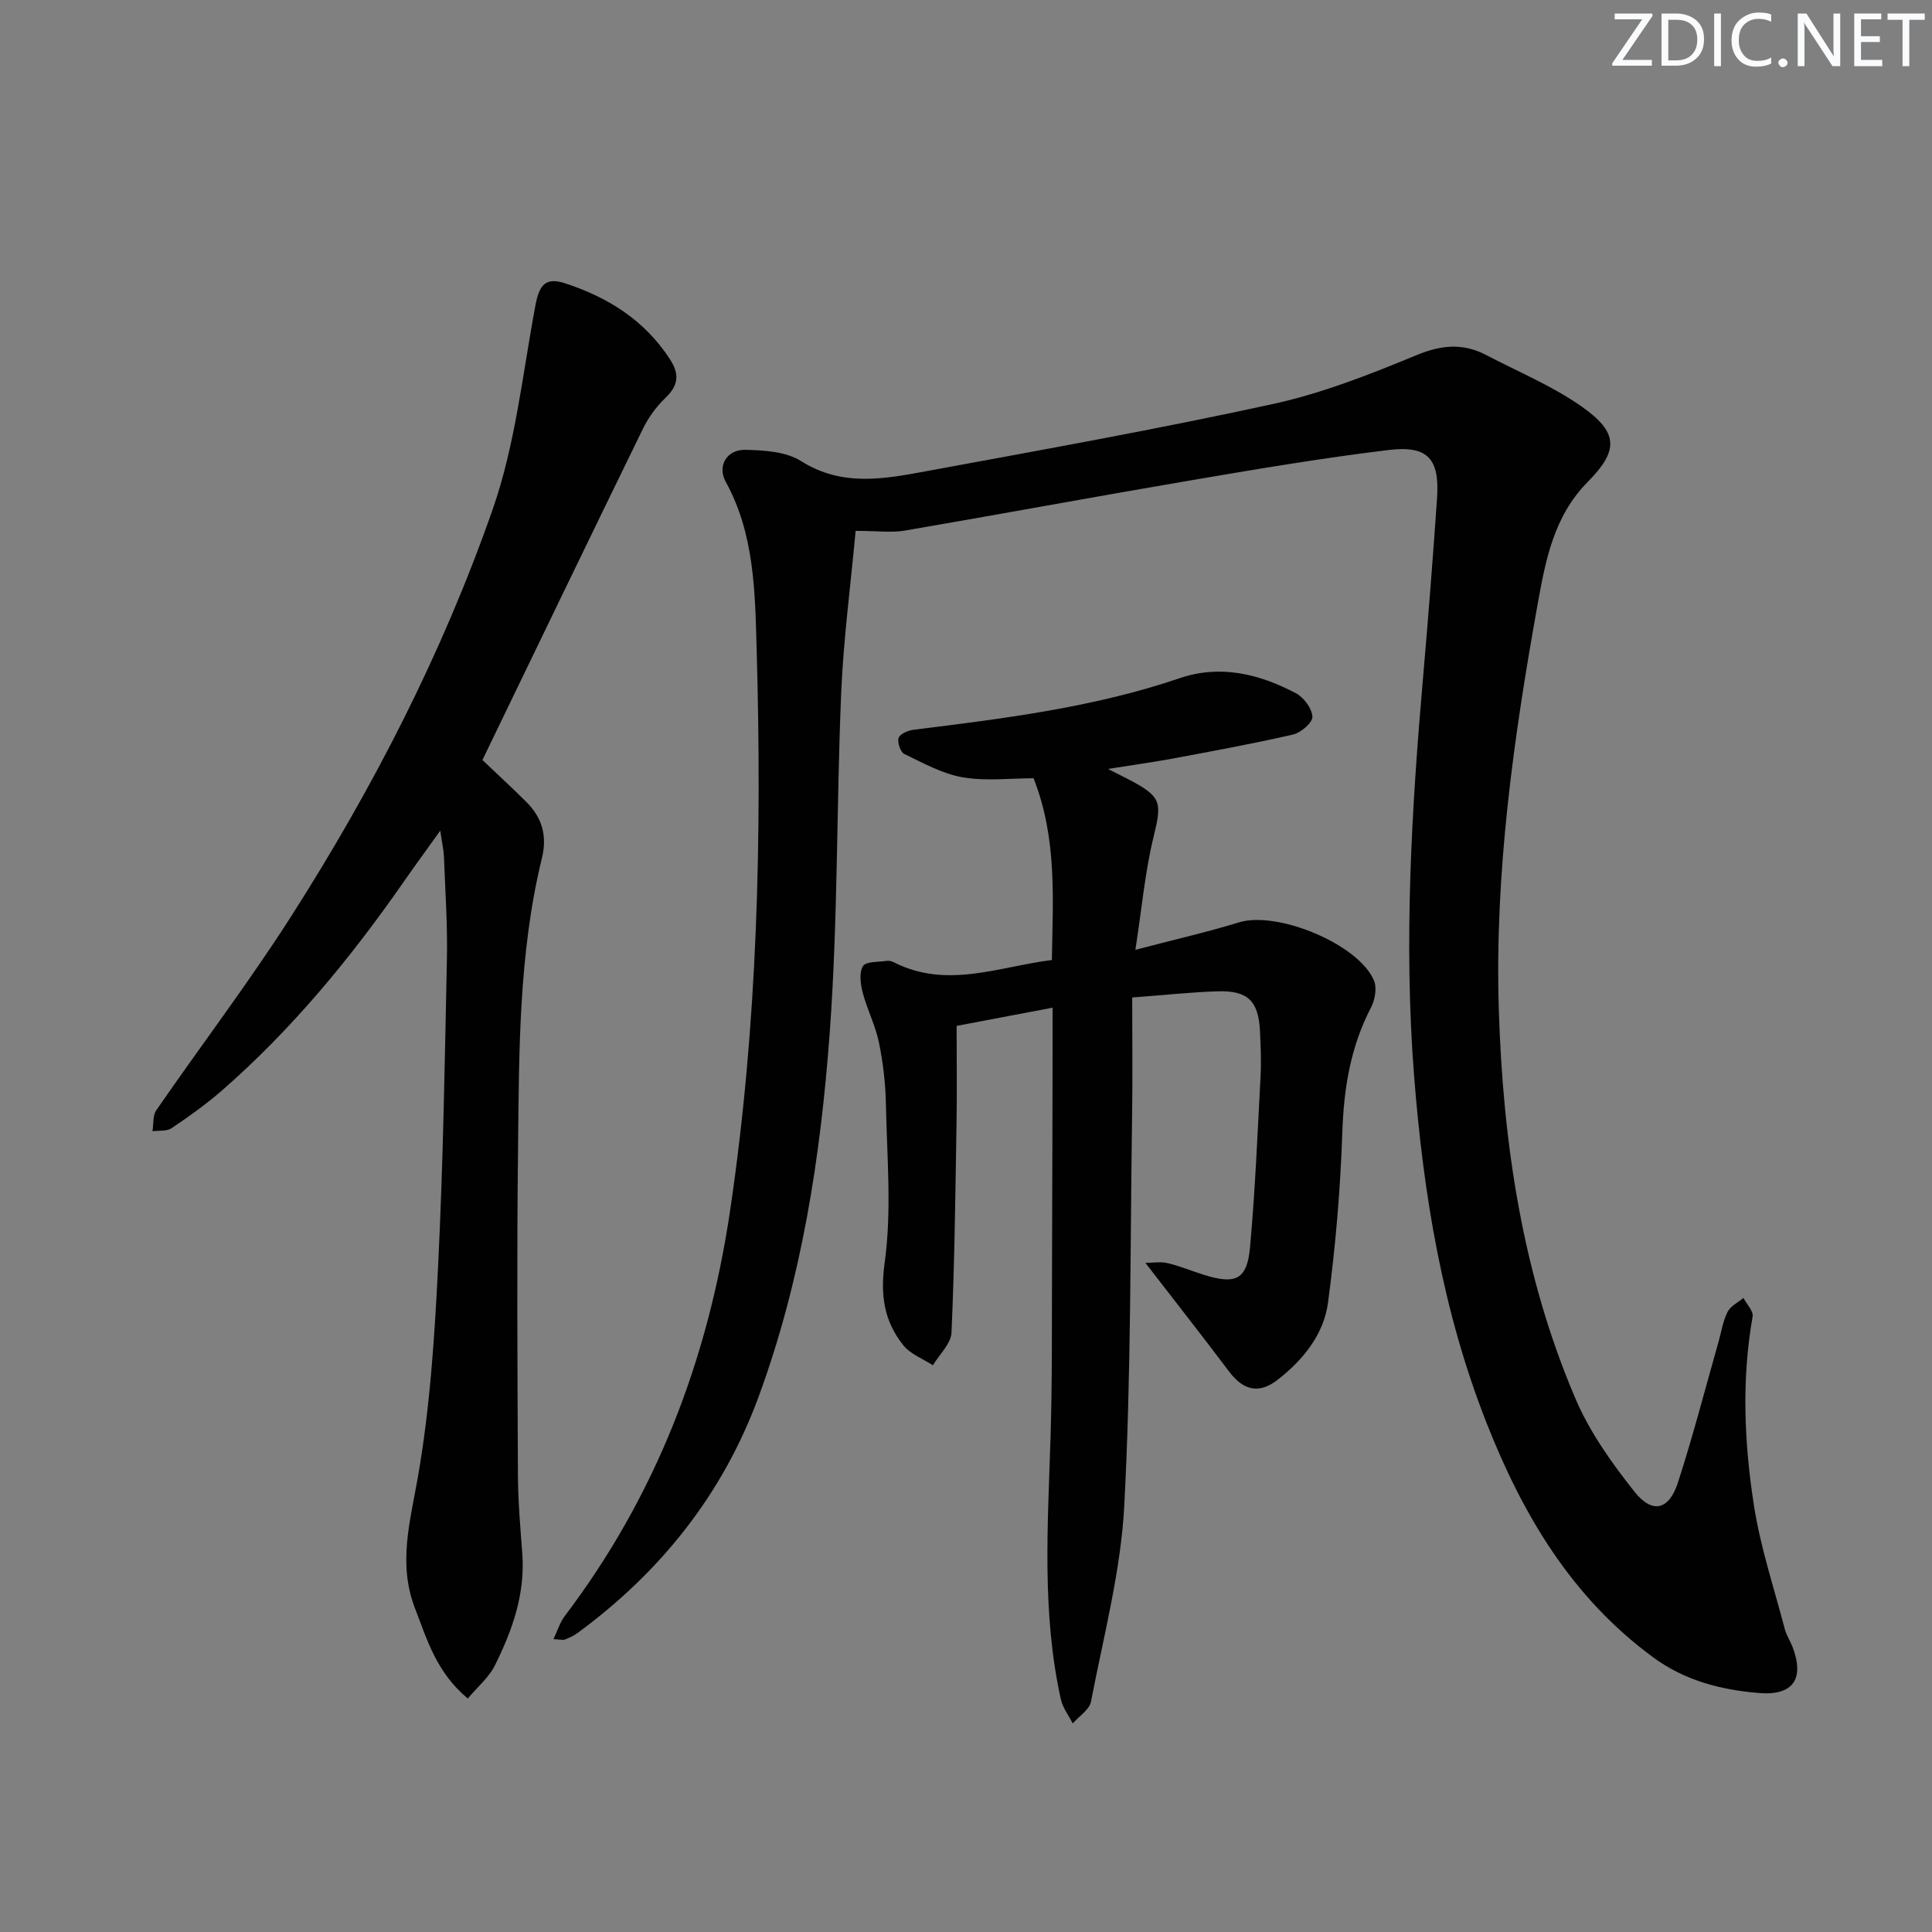
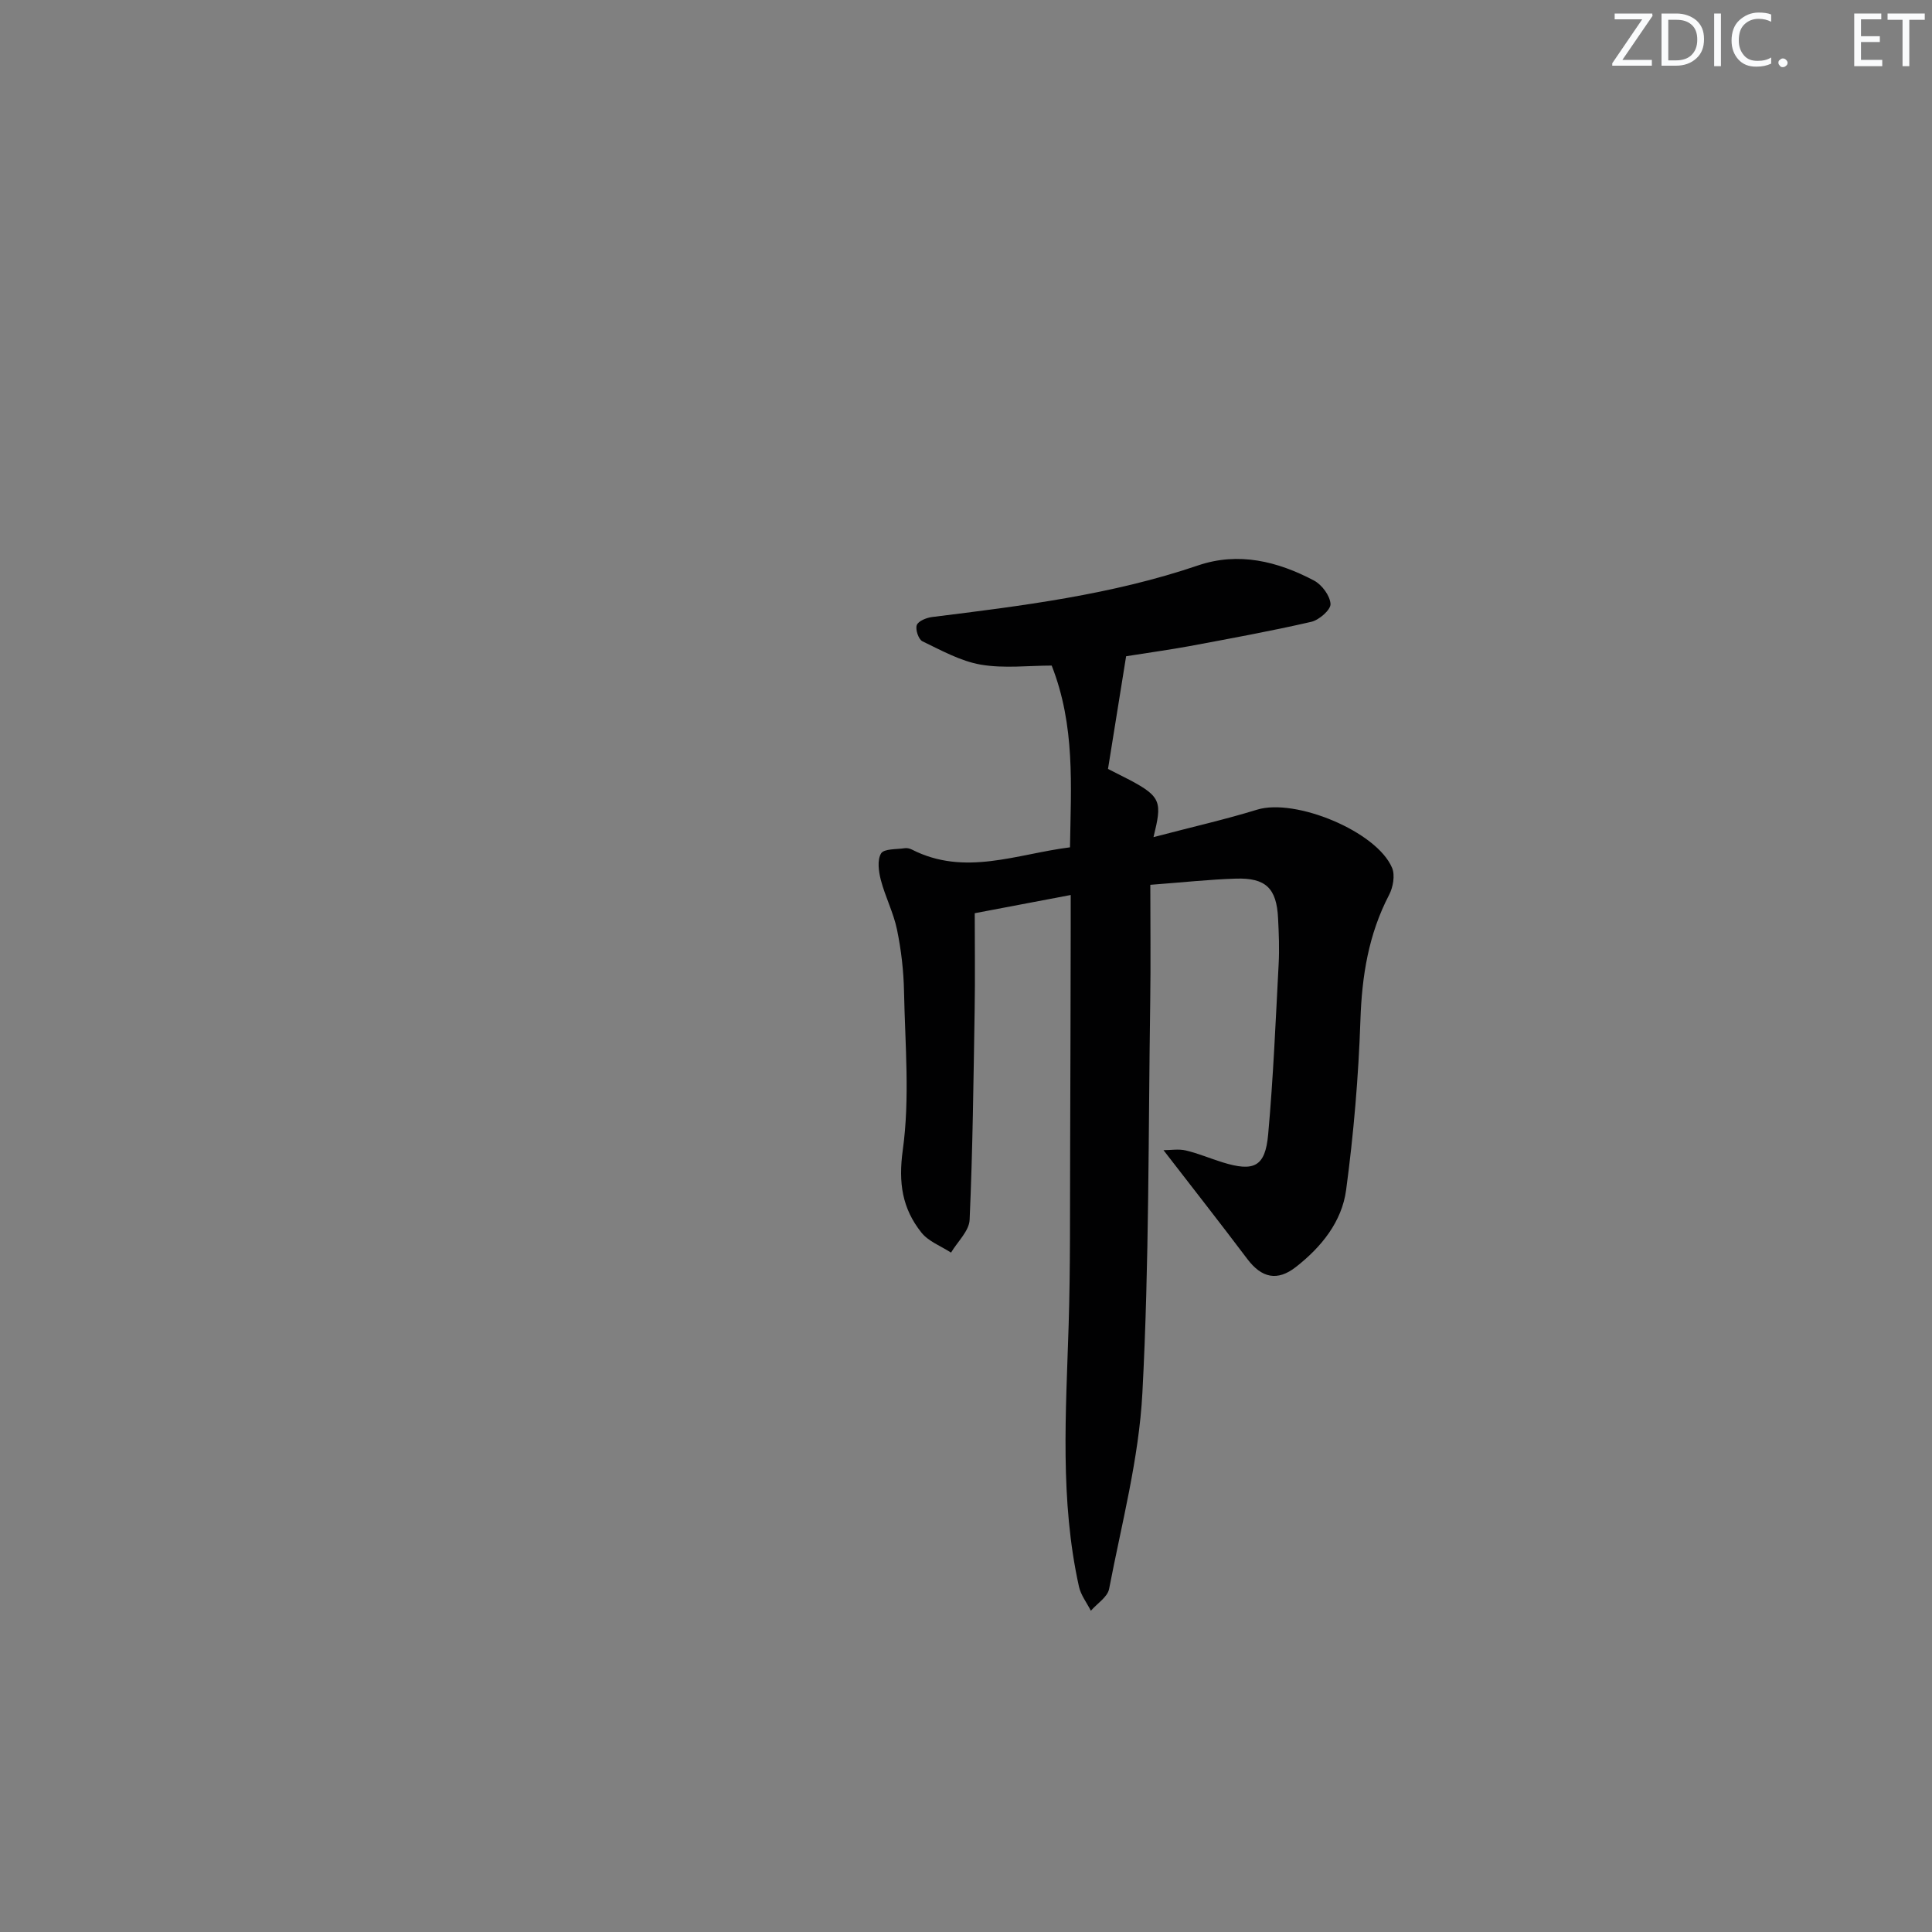
<svg xmlns="http://www.w3.org/2000/svg" enable-background="new 0 0 400 400" viewBox="0 0 400 400">
  <rect x="0" y="0" width="400" height="400" fill="#808080" stroke="none" />
  <g fill="#fafbfc">
    <path d="m342.2 3.2-6.3 9.2h6.1v1.2h-8.2v-.5l6.2-9.1h-5.7v-1.2h7.8v.4z" />
    <path d="m344 13.7v-10.9h3.1c1.6 0 3 .5 4.1 1.4 1.1 1 1.6 2.2 1.6 3.9s-.5 3-1.6 4-2.5 1.5-4.2 1.5h-3zm1.4-9.6v8.4h1.6c1.4 0 2.5-.4 3.2-1.1.8-.8 1.2-1.8 1.2-3.2s-.4-2.4-1.2-3.1-1.8-1-3.1-1z" />
    <path d="m356.3 2.8v10.9h-1.4v-10.9z" />
    <path d="m366.6 13.2c-.8.4-1.8.6-3 .6-1.6 0-2.8-.5-3.7-1.5s-1.4-2.3-1.4-3.9c0-1.7.5-3.2 1.6-4.2s2.4-1.6 4-1.6c1 0 1.9.1 2.6.4v1.5c-.8-.4-1.6-.6-2.6-.6-1.2 0-2.2.4-3 1.2s-1.1 1.9-1.1 3.3c0 1.3.4 2.3 1.1 3.1s1.6 1.1 2.8 1.1c1.1 0 2-.2 2.8-.7v1.3z" />
    <path d="m368.2 13c0-.3.1-.5.3-.6.2-.2.4-.3.6-.3.3 0 .5.1.7.3s.3.4.3.6-.1.5-.3.6c-.2.2-.4.3-.7.3s-.5-.1-.6-.3c-.2-.2-.3-.4-.3-.6z" />
-     <path d="m381.1 13.7h-1.7l-5.5-8.4c-.2-.2-.3-.5-.4-.7 0 .2.1.8.1 1.5v7.6h-1.4v-10.9h1.8l5.3 8.3c.3.4.4.6.4.8 0-.3-.1-.8-.1-1.6v-7.5h1.4v10.9z" />
    <path d="m389.7 13.7h-5.8v-10.9h5.6v1.2h-4.2v3.5h3.9v1.2h-3.9v3.7h4.4z" />
    <path d="m398.4 4.1h-3.1v9.6h-1.4v-9.6h-3.1v-1.3h7.7v1.3z" />
  </g>
-   <path d="m177.15 109.91c-1.06 11.48-2.52 22.47-2.99 33.51-.99 23.44-.66 46.95-2.37 70.33-1.88 25.68-5.8 51.21-14.78 75.57-7.39 20.05-20.24 36.15-37.44 48.78-.78.58-1.71.99-2.62 1.35-.4.16-.93-.02-2.36-.08.89-1.87 1.36-3.5 2.32-4.76 18.89-24.93 29.65-52.97 34.24-83.91 5.75-38.7 6.61-77.55 5.5-116.5-.33-11.66-.45-23.64-6.4-34.46-1.8-3.27.23-6.7 4.08-6.61 3.89.09 8.4.36 11.52 2.33 8.49 5.37 17.19 3.71 25.91 2.1 23.95-4.42 47.94-8.71 71.72-13.9 10.15-2.21 20.03-6.09 29.66-10.08 5.2-2.16 9.71-2.62 14.57-.07 6.6 3.46 13.61 6.36 19.67 10.6 7.69 5.38 7.85 9.09 1.33 15.68-7.07 7.14-8.74 16.34-10.38 25.43-4.98 27.68-8.89 55.56-8.02 83.75.86 27.68 4.9 54.98 15.9 80.67 2.95 6.9 7.5 13.29 12.2 19.21 3.7 4.66 7.14 3.8 8.99-1.91 3.12-9.62 5.64-19.43 8.41-29.16.59-2.08.91-4.29 1.87-6.18.61-1.2 2.15-1.93 3.28-2.87.67 1.29 2.1 2.72 1.9 3.85-2.32 13.11-1.73 26.24.29 39.21 1.35 8.61 4.15 17 6.37 25.48.33 1.27 1.11 2.42 1.59 3.66 2.54 6.63.18 10.19-6.96 9.59-7.82-.65-15.3-2.54-21.9-7.4-16.88-12.41-26.99-29.5-34.48-48.53-9.1-23.11-13.07-47.25-15-71.87-2.16-27.65-.52-55.18 1.88-82.71 1.07-12.25 2.02-24.51 2.87-36.78.57-8.22-1.84-11.05-10.04-10.06-13.84 1.67-27.6 4.01-41.35 6.35-19.63 3.34-39.21 6.98-58.84 10.34-2.72.46-5.6.05-10.14.05z" fill="#010102" />
-   <path d="m229.4 159.2c2.43 1.23 3.46 1.74 4.47 2.27 6.67 3.53 6.7 4.68 4.95 11.85s-2.4 14.6-3.75 23.33c8.18-2.15 14.9-3.67 21.46-5.69 7.89-2.42 24.75 4.48 27.94 12.06.64 1.53.2 4.01-.62 5.58-4.26 8.17-5.64 16.8-5.94 25.95-.4 11.74-1.4 23.5-2.96 35.15-.88 6.58-5.12 11.82-10.39 15.94-3.84 3.01-7.09 2.29-10.06-1.64-5.57-7.39-11.28-14.67-17.36-22.54 1.49 0 3.13-.29 4.62.06 2.58.61 5.04 1.66 7.58 2.45 6.55 2.03 8.87.93 9.47-5.78 1.06-11.73 1.55-23.51 2.17-35.27.17-3.15.04-6.33-.12-9.49-.3-6.18-2.53-8.39-8.76-8.19-5.45.17-10.89.77-17.69 1.28 0 8.16.1 16.24-.02 24.31-.4 26.96-.2 53.96-1.62 80.88-.72 13.62-4.3 27.09-6.89 40.58-.32 1.69-2.48 3.03-3.78 4.53-.84-1.66-2.07-3.23-2.46-4.99-3.97-17.9-2.7-36.02-2.14-54.13.37-11.98.26-23.98.31-35.97.07-15.66.08-31.32.12-46.98 0-1.8 0-3.6 0-6.12-6.86 1.3-13.14 2.5-19.87 3.77 0 6.82.09 13.45-.02 20.08-.24 14.47-.4 28.95-1.04 43.4-.1 2.31-2.51 4.53-3.85 6.79-2.08-1.36-4.68-2.31-6.14-4.16-3.95-4.97-4.79-10.25-3.85-17.07 1.49-10.73.48-21.83.26-32.76-.08-4.3-.58-8.65-1.45-12.86-.72-3.51-2.44-6.81-3.35-10.29-.46-1.77-.78-4.15.05-5.51.61-.99 3.19-.82 4.91-1.08.46-.07 1.03.06 1.46.28 10.96 5.59 21.67.93 32.74-.46.2-12.75 1.1-25.2-3.79-37.63-4.76 0-9.83.63-14.65-.19-4.2-.72-8.19-2.95-12.12-4.84-.8-.39-1.49-2.46-1.16-3.35.31-.84 1.99-1.52 3.15-1.67 18.61-2.31 37.2-4.6 55.1-10.69 8.37-2.84 16.44-.85 23.98 3.13 1.64.86 3.33 3.14 3.43 4.86.07 1.19-2.36 3.32-3.98 3.69-8.38 1.93-16.86 3.47-25.31 5.05-3.87.71-7.81 1.25-13.03 2.08z" fill="#010102" />
-   <path d="m96.85 351.66c-6.51-5.43-8.42-12.18-10.93-18.67-3.56-9.22-1.02-17.92.59-27.13 2.51-14.35 3.47-29.04 4.19-43.63 1.05-21.26 1.39-42.55 1.83-63.84.14-6.97-.35-13.96-.61-20.94-.05-1.41-.38-2.8-.77-5.47-3.04 4.25-5.38 7.44-7.63 10.68-10.97 15.76-23.12 30.5-37.62 43.16-3.25 2.83-6.79 5.35-10.38 7.76-1 .68-2.62.45-3.95.63.24-1.47.03-3.25.79-4.35 9.26-13.42 19.15-26.42 27.92-40.14 16.96-26.55 31.35-54.56 41.73-84.28 4.71-13.47 6.19-28.09 8.85-42.25.8-4.25 2.12-5.84 6.12-4.54 8.91 2.9 16.53 7.68 21.76 15.78 1.95 3.02 1.74 5.35-.92 7.9-1.88 1.8-3.54 4.04-4.68 6.38-11.16 22.85-22.2 45.76-33.26 68.64 3.09 2.94 6.12 5.73 9.04 8.63 3.28 3.26 4.43 6.96 3.27 11.72-4.85 19.87-4.71 40.21-4.94 60.47-.26 22.32-.12 44.65-.02 66.98.02 5.48.48 10.96.9 16.42.65 8.45-2.08 16.07-5.75 23.39-1.22 2.38-3.47 4.25-5.53 6.7z" fill="#010102" />
+   <path d="m229.4 159.2c2.43 1.23 3.46 1.74 4.47 2.27 6.67 3.53 6.7 4.68 4.95 11.85c8.18-2.15 14.9-3.67 21.46-5.69 7.89-2.42 24.75 4.48 27.94 12.06.64 1.53.2 4.01-.62 5.58-4.26 8.17-5.64 16.8-5.94 25.95-.4 11.74-1.4 23.5-2.96 35.15-.88 6.58-5.12 11.82-10.39 15.94-3.84 3.01-7.09 2.29-10.06-1.64-5.57-7.39-11.28-14.67-17.36-22.54 1.49 0 3.13-.29 4.62.06 2.58.61 5.04 1.66 7.58 2.45 6.55 2.03 8.87.93 9.47-5.78 1.06-11.73 1.55-23.51 2.17-35.27.17-3.15.04-6.33-.12-9.49-.3-6.18-2.53-8.39-8.76-8.19-5.45.17-10.89.77-17.69 1.28 0 8.16.1 16.24-.02 24.31-.4 26.96-.2 53.96-1.62 80.88-.72 13.62-4.3 27.09-6.89 40.58-.32 1.69-2.48 3.03-3.78 4.53-.84-1.66-2.07-3.23-2.46-4.99-3.97-17.9-2.7-36.02-2.14-54.13.37-11.98.26-23.98.31-35.97.07-15.66.08-31.32.12-46.98 0-1.8 0-3.6 0-6.12-6.86 1.3-13.14 2.5-19.87 3.77 0 6.82.09 13.45-.02 20.08-.24 14.47-.4 28.95-1.04 43.4-.1 2.31-2.51 4.53-3.85 6.79-2.08-1.36-4.68-2.31-6.14-4.16-3.95-4.97-4.79-10.25-3.85-17.07 1.49-10.73.48-21.83.26-32.76-.08-4.3-.58-8.65-1.45-12.86-.72-3.51-2.44-6.81-3.35-10.29-.46-1.77-.78-4.15.05-5.51.61-.99 3.19-.82 4.91-1.08.46-.07 1.03.06 1.46.28 10.96 5.59 21.67.93 32.74-.46.2-12.75 1.1-25.2-3.79-37.63-4.76 0-9.83.63-14.65-.19-4.2-.72-8.19-2.95-12.12-4.84-.8-.39-1.49-2.46-1.16-3.35.31-.84 1.99-1.52 3.15-1.67 18.61-2.31 37.2-4.6 55.1-10.69 8.37-2.84 16.44-.85 23.98 3.13 1.64.86 3.33 3.14 3.43 4.86.07 1.19-2.36 3.32-3.98 3.69-8.38 1.93-16.86 3.47-25.31 5.05-3.87.71-7.81 1.25-13.03 2.08z" fill="#010102" />
</svg>